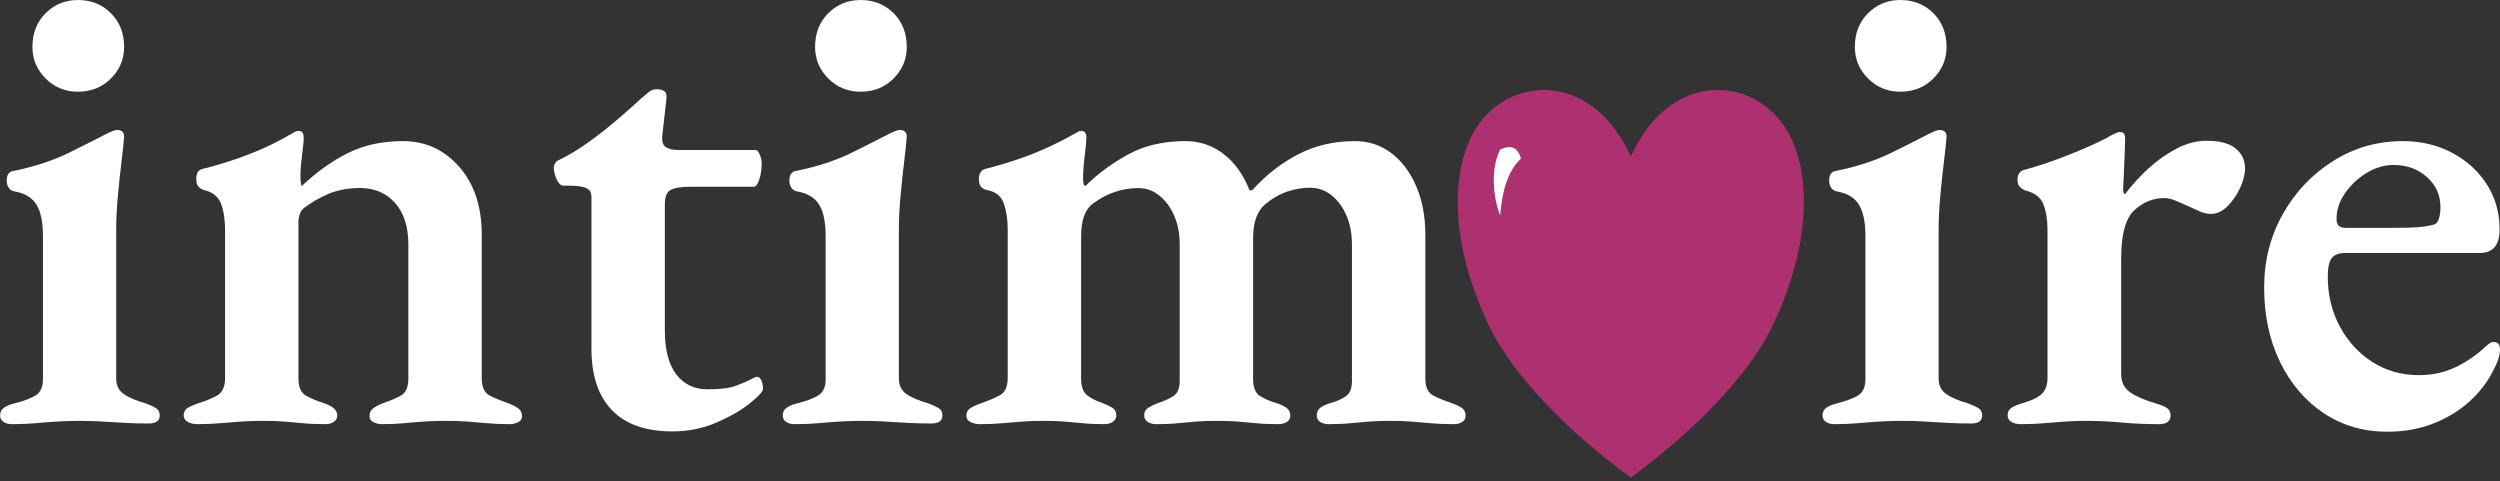
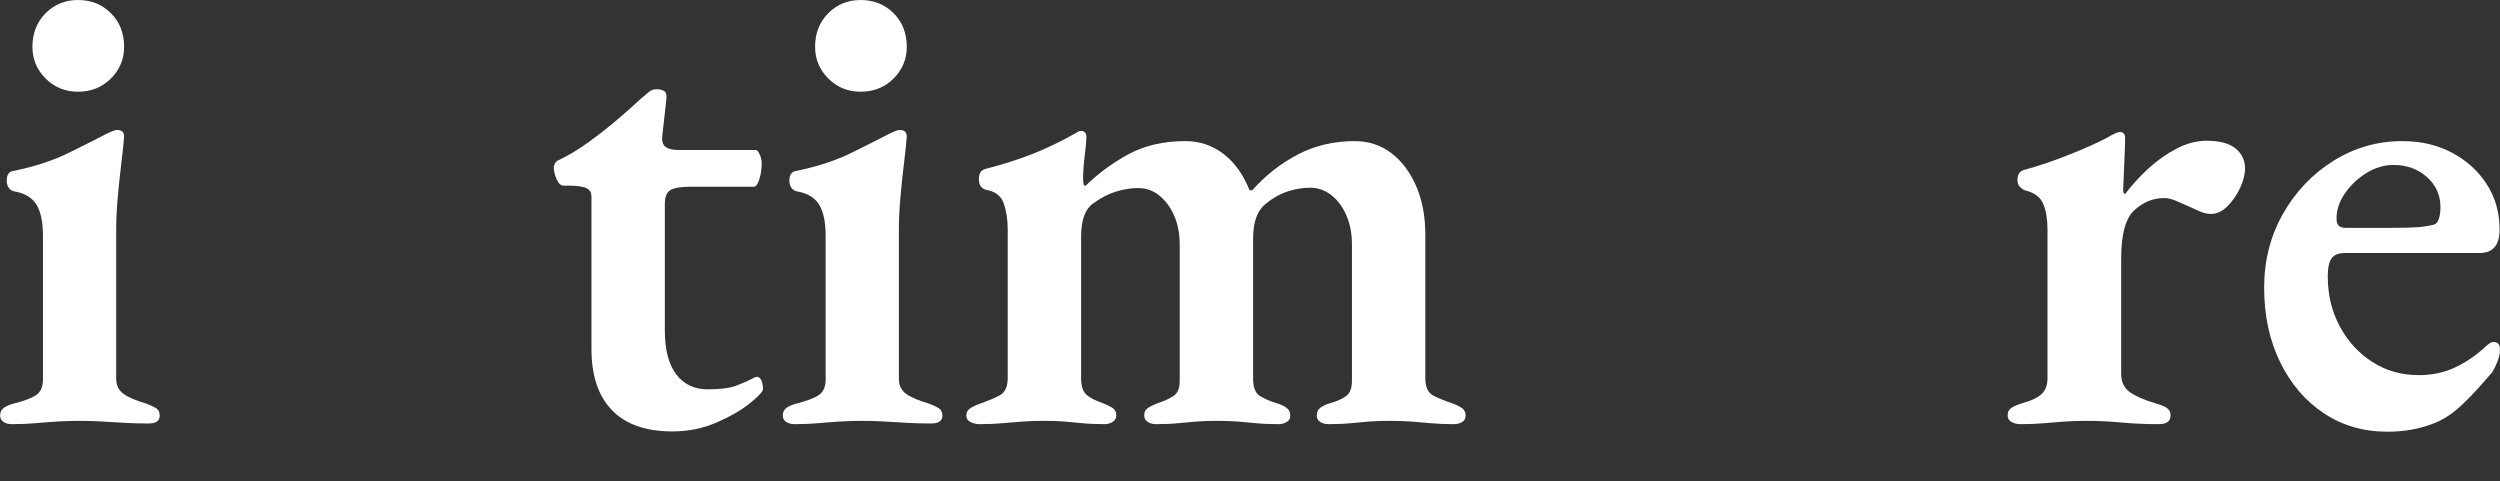
<svg xmlns="http://www.w3.org/2000/svg" width="100%" height="100%" viewBox="0 0 1741 335" xml:space="preserve" style="fill-rule:evenodd;clip-rule:evenodd;stroke-linejoin:round;stroke-miterlimit:2;">
  <rect x="0" y="0" width="1741" height="335" fill="#333333" stroke="none" />
  <g transform="matrix(1.595,0,0,1.595,-4877.88,-827.795)">
    <path d="M3063.46,704.184C3061.92,704.184 3060.68,703.848 3059.72,703.176C3058.76,702.504 3058.28,701.592 3058.28,700.44C3058.28,698.904 3058.85,697.752 3060,696.984C3061.16,696.216 3062.5,695.64 3064.03,695.256C3068.64,694.104 3071.95,692.856 3073.97,691.512C3075.99,690.168 3076.99,687.864 3076.99,684.6L3076.99,622.104C3076.99,615.96 3076.03,611.352 3074.12,608.28C3072.2,605.208 3068.93,603.288 3064.32,602.52C3063.36,602.328 3062.6,601.8 3062.02,600.936C3061.44,600.072 3061.16,599.064 3061.16,597.912C3061.16,595.224 3062.21,593.784 3064.32,593.592C3073.54,591.672 3081.56,589.032 3088.37,585.672C3095.19,582.312 3100.42,579.672 3104.07,577.752C3106.76,576.408 3108.48,575.736 3109.25,575.736C3111.36,575.736 3112.42,576.696 3112.42,578.616C3112.23,581.304 3111.84,585 3111.27,589.704C3110.69,594.408 3110.16,599.4 3109.68,604.68C3109.2,609.96 3108.96,614.904 3108.96,619.512L3108.96,684.312C3108.96,687.192 3110.02,689.4 3112.13,690.936C3114.24,692.472 3117.6,693.912 3122.21,695.256C3123.75,695.832 3125.09,696.456 3126.24,697.128C3127.39,697.8 3127.97,698.904 3127.97,700.44C3127.97,702.744 3126.34,703.896 3123.08,703.896C3119.43,703.896 3115.92,703.8 3112.56,703.608C3109.2,703.416 3105.94,703.224 3102.77,703.032C3099.6,702.84 3096.29,702.744 3092.84,702.744C3089.57,702.744 3086.4,702.84 3083.33,703.032C3080.26,703.224 3077.14,703.464 3073.97,703.752C3070.8,704.04 3067.3,704.184 3063.46,704.184ZM3092.26,559.032C3086.69,559.032 3081.99,557.112 3078.15,553.272C3074.31,549.432 3072.39,544.824 3072.39,539.448C3072.39,533.496 3074.31,528.6 3078.15,524.76C3081.99,520.92 3086.69,519 3092.26,519C3098.02,519 3102.82,520.92 3106.66,524.76C3110.5,528.6 3112.42,533.496 3112.42,539.448C3112.42,544.824 3110.5,549.432 3106.66,553.272C3102.82,557.112 3098.02,559.032 3092.26,559.032Z" style="fill:white;fill-rule:nonzero;" />
-     <path d="M3144.2,704.184C3142.79,704.184 3141.48,703.865 3140.26,703.226C3139.05,702.587 3138.44,701.639 3138.44,700.382C3138.44,698.846 3139.09,697.706 3140.41,696.962C3141.72,696.218 3143.27,695.558 3145.06,694.982C3147.94,694.109 3150.57,693.027 3152.94,691.735C3155.31,690.444 3156.5,687.878 3156.5,684.038L3156.5,619.427C3156.5,614.981 3155.92,611.172 3154.76,607.999C3153.6,604.827 3150.99,602.78 3146.95,601.859C3146.18,601.58 3145.48,601.095 3144.85,600.403C3144.22,599.712 3143.91,598.632 3143.91,597.165C3143.91,594.63 3144.83,593.16 3146.66,592.755C3153.28,591.135 3159.91,589.05 3166.56,586.5C3173.21,583.95 3179.03,581.193 3184.01,578.229C3184.8,577.845 3185.6,577.404 3186.39,576.904C3187.19,576.405 3187.93,576.155 3188.61,576.155C3189.52,576.155 3190.12,576.453 3190.41,577.048C3190.7,577.644 3190.84,578.334 3190.84,579.12C3190.84,580.569 3190.6,583.12 3190.12,586.773C3189.64,590.425 3189.4,593.595 3189.4,596.283C3189.4,597.051 3189.45,597.851 3189.55,598.682C3189.64,599.513 3189.78,600.024 3189.98,600.216C3196.59,593.985 3203.37,589.159 3210.32,585.738C3217.27,582.316 3225.21,580.605 3234.13,580.605C3243.96,580.605 3252.16,584.34 3258.72,591.808C3265.29,599.277 3268.57,609.15 3268.57,621.429L3268.57,684.195C3268.57,688.035 3269.76,690.553 3272.13,691.749C3274.5,692.944 3277.12,694.022 3280,694.982C3281.54,695.558 3282.95,696.261 3284.23,697.092C3285.51,697.923 3286.16,699.107 3286.16,700.643C3286.16,701.9 3285.56,702.804 3284.38,703.356C3283.19,703.908 3282.02,704.184 3280.87,704.184C3277.03,704.184 3273.63,704.04 3270.67,703.752C3267.72,703.464 3264.86,703.224 3262.09,703.032C3259.33,702.84 3256.22,702.744 3252.76,702.744C3249.5,702.744 3246.44,702.84 3243.59,703.032C3240.74,703.224 3237.84,703.464 3234.89,703.752C3231.94,704.04 3228.55,704.184 3224.71,704.184C3223.64,704.184 3222.52,703.908 3221.35,703.356C3220.17,702.804 3219.58,701.9 3219.58,700.643C3219.58,699.107 3220.2,697.923 3221.43,697.092C3222.65,696.261 3224.04,695.558 3225.57,694.982C3228.45,694.022 3231,692.944 3233.21,691.749C3235.43,690.553 3236.53,688.035 3236.53,684.195L3236.53,625.776C3236.53,618.066 3234.63,612.045 3230.82,607.711C3227.02,603.378 3221.97,601.167 3215.68,601.08C3210.56,601.08 3206.05,601.868 3202.13,603.443C3198.21,605.018 3194.45,607.173 3190.84,609.909C3190.07,610.569 3189.5,611.445 3189.11,612.535C3188.73,613.626 3188.54,614.694 3188.54,615.741L3188.54,684.195C3188.54,688.035 3189.67,690.575 3191.93,691.814C3194.2,693.053 3196.72,694.109 3199.49,694.982C3203.49,696.239 3205.48,698.039 3205.48,700.382C3205.48,701.534 3205,702.456 3204.04,703.147C3203.08,703.839 3201.86,704.184 3200.36,704.184C3196.52,704.184 3193.15,704.04 3190.26,703.752C3187.37,703.464 3184.62,703.224 3182.01,703.032C3179.4,702.84 3176.37,702.744 3172.91,702.744C3169.65,702.744 3166.56,702.84 3163.65,703.032C3160.74,703.224 3157.72,703.464 3154.62,703.752C3151.51,704.04 3148.04,704.184 3144.2,704.184Z" style="fill:white;fill-rule:nonzero;" />
    <path d="M3351.8,707.352C3340.18,707.352 3331.38,704.261 3325.42,698.078C3319.45,691.895 3316.47,682.982 3316.47,671.339L3316.47,604.838C3316.47,603.197 3315.84,602.014 3314.58,601.29C3313.32,600.565 3310.93,600.15 3307.41,600.045L3304.26,600.045C3303.09,600.045 3302.09,599.104 3301.25,597.222C3300.42,595.339 3300.01,593.568 3300.01,591.909C3300.01,591.525 3300.19,591.002 3300.55,590.339C3300.92,589.676 3301.36,589.248 3301.87,589.056C3306.23,587.001 3310.71,584.313 3315.31,580.992C3319.9,577.671 3324.26,574.239 3328.38,570.696C3332.51,567.153 3335.85,564.168 3338.43,561.741C3339.7,560.673 3340.78,559.777 3341.67,559.053C3342.55,558.328 3343.63,557.966 3344.91,557.966C3346.4,557.966 3347.55,558.264 3348.36,558.859C3349.16,559.455 3349.42,560.793 3349.12,562.875L3347.37,578.531C3347.18,580.853 3347.71,582.424 3348.97,583.245C3350.22,584.065 3352.05,584.475 3354.44,584.475L3388.22,584.475C3388.78,584.475 3389.35,585.126 3389.92,586.428C3390.5,587.73 3390.79,589.034 3390.79,590.339C3390.79,592.805 3390.45,595.118 3389.76,597.278C3389.08,599.438 3388.3,600.518 3387.43,600.518L3360.03,600.518C3355.54,600.518 3352.5,601.008 3350.91,601.987C3349.31,602.967 3348.51,605.007 3348.51,608.109L3348.51,663.261C3348.51,671.679 3350.17,678.07 3353.48,682.434C3356.8,686.797 3361.37,688.979 3367.2,688.979C3372.66,688.979 3376.77,688.467 3379.53,687.444C3382.28,686.421 3384.8,685.31 3387.08,684.11C3387.68,683.726 3388.22,683.534 3388.71,683.534C3389.58,683.534 3390.24,684.072 3390.69,685.147C3391.14,686.223 3391.36,687.452 3391.36,688.835C3391.36,689.9 3389.49,691.952 3385.74,694.991C3381.99,698.03 3377.12,700.85 3371.14,703.451C3365.15,706.052 3358.7,707.352 3351.8,707.352Z" style="fill:white;fill-rule:nonzero;" />
    <path d="M3405.18,704.184C3403.65,704.184 3402.4,703.848 3401.44,703.176C3400.48,702.504 3400,701.592 3400,700.44C3400,698.904 3400.58,697.752 3401.73,696.984C3402.88,696.216 3404.22,695.64 3405.76,695.256C3410.37,694.104 3413.68,692.856 3415.7,691.512C3417.71,690.168 3418.72,687.864 3418.72,684.6L3418.72,622.104C3418.72,615.96 3417.76,611.352 3415.84,608.28C3413.92,605.208 3410.66,603.288 3406.05,602.52C3405.09,602.328 3404.32,601.8 3403.74,600.936C3403.17,600.072 3402.88,599.064 3402.88,597.912C3402.88,595.224 3403.94,593.784 3406.05,593.592C3415.26,591.672 3423.28,589.032 3430.1,585.672C3436.91,582.312 3442.14,579.672 3445.79,577.752C3448.48,576.408 3450.21,575.736 3450.98,575.736C3453.09,575.736 3454.14,576.696 3454.14,578.616C3453.95,581.304 3453.57,585 3452.99,589.704C3452.42,594.408 3451.89,599.4 3451.41,604.68C3450.93,609.96 3450.69,614.904 3450.69,619.512L3450.69,684.312C3450.69,687.192 3451.74,689.4 3453.86,690.936C3455.97,692.472 3459.33,693.912 3463.94,695.256C3465.47,695.832 3466.82,696.456 3467.97,697.128C3469.12,697.8 3469.7,698.904 3469.7,700.44C3469.7,702.744 3468.07,703.896 3464.8,703.896C3461.15,703.896 3457.65,703.8 3454.29,703.608C3450.93,703.416 3447.66,703.224 3444.5,703.032C3441.33,702.84 3438.02,702.744 3434.56,702.744C3431.3,702.744 3428.13,702.84 3425.06,703.032C3421.99,703.224 3418.87,703.464 3415.7,703.752C3412.53,704.04 3409.03,704.184 3405.18,704.184ZM3433.99,559.032C3428.42,559.032 3423.71,557.112 3419.87,553.272C3416.03,549.432 3414.11,544.824 3414.11,539.448C3414.11,533.496 3416.03,528.6 3419.87,524.76C3423.71,520.92 3428.42,519 3433.99,519C3439.74,519 3444.55,520.92 3448.39,524.76C3452.22,528.6 3454.14,533.496 3454.14,539.448C3454.14,544.824 3452.22,549.432 3448.39,553.272C3444.55,557.112 3439.74,559.032 3433.99,559.032Z" style="fill:white;fill-rule:nonzero;" />
    <path d="M3485.92,704.184C3484.6,704.184 3483.31,703.887 3482.05,703.291C3480.79,702.696 3480.16,701.726 3480.16,700.382C3480.16,698.933 3480.84,697.815 3482.2,697.027C3483.55,696.24 3485.08,695.558 3486.79,694.982C3489.58,694.022 3492.18,692.918 3494.6,691.67C3497.01,690.422 3498.22,687.878 3498.22,684.038L3498.22,619.427C3498.22,614.981 3497.65,611.107 3496.49,607.806C3495.34,604.504 3492.75,602.522 3488.7,601.859C3487.94,601.667 3487.23,601.23 3486.6,600.547C3485.96,599.865 3485.64,598.737 3485.64,597.165C3485.64,594.717 3486.56,593.247 3488.42,592.755C3493.28,591.519 3497.99,590.128 3502.54,588.582C3507.09,587.035 3511.41,585.324 3515.5,583.447C3519.59,581.571 3523.42,579.629 3526.98,577.622C3527.58,577.325 3528.12,577.006 3528.61,576.666C3529.1,576.325 3529.63,576.155 3530.2,576.155C3531.78,576.155 3532.57,577.091 3532.57,578.963C3532.57,580.412 3532.33,583.042 3531.85,586.854C3531.37,590.665 3531.13,593.915 3531.13,596.603C3531.13,598.523 3531.32,599.675 3531.7,600.059L3532.28,600.059C3537.65,594.779 3543.85,590.217 3550.89,586.372C3557.93,582.528 3566.23,580.605 3575.78,580.605C3582.06,580.605 3587.64,582.489 3592.51,586.257C3597.38,590.025 3601.14,595.293 3603.79,602.061L3604.97,602.061C3610.8,595.542 3617.43,590.337 3624.88,586.444C3632.33,582.552 3640.6,580.605 3649.7,580.605C3655.82,580.605 3661.18,582.366 3665.77,585.888C3670.37,589.41 3673.98,594.243 3676.61,600.387C3679.24,606.531 3680.55,613.545 3680.55,621.429L3680.55,684.195C3680.55,688.035 3681.74,690.553 3684.11,691.749C3686.48,692.944 3689.11,694.022 3691.99,694.982C3693.7,695.558 3695.15,696.24 3696.35,697.027C3697.54,697.815 3698.14,698.933 3698.14,700.382C3698.14,701.639 3697.66,702.587 3696.68,703.226C3695.71,703.865 3694.44,704.184 3692.85,704.184C3689.01,704.184 3685.61,704.04 3682.66,703.752C3679.7,703.464 3676.86,703.224 3674.14,703.032C3671.42,702.84 3668.33,702.744 3664.88,702.744C3661.61,702.744 3658.69,702.84 3656.1,703.032C3653.51,703.224 3650.85,703.464 3648.13,703.752C3645.4,704.04 3642.12,704.184 3638.28,704.184C3636.87,704.184 3635.66,703.865 3634.66,703.226C3633.65,702.587 3633.15,701.639 3633.15,700.382C3633.15,698.846 3633.72,697.684 3634.87,696.897C3636.01,696.109 3637.43,695.471 3639.14,694.982C3641.9,694.214 3644.15,693.211 3645.89,691.974C3647.64,690.736 3648.51,688.514 3648.51,685.307L3648.51,625.776C3648.51,621.063 3647.72,616.854 3646.14,613.147C3644.55,609.441 3642.38,606.481 3639.61,604.269C3636.84,602.056 3633.71,600.95 3630.23,600.95C3627.01,600.95 3623.73,601.5 3620.4,602.599C3617.06,603.699 3613.83,605.529 3610.71,608.091C3607.14,611.049 3605.35,616.008 3605.35,622.968L3605.35,684.195C3605.35,688.035 3606.31,690.575 3608.24,691.814C3610.17,693.053 3612.57,694.109 3615.45,694.982C3617.16,695.471 3618.62,696.131 3619.81,696.962C3621.01,697.793 3621.6,698.933 3621.6,700.382C3621.6,701.639 3621.1,702.587 3620.08,703.226C3619.07,703.865 3617.81,704.184 3616.32,704.184C3612.48,704.184 3609.19,704.04 3606.45,703.752C3603.72,703.464 3601.08,703.224 3598.53,703.032C3595.99,702.84 3592.99,702.744 3589.53,702.744C3586.27,702.744 3583.34,702.84 3580.76,703.032C3578.17,703.224 3575.51,703.464 3572.79,703.752C3570.06,704.04 3566.78,704.184 3562.94,704.184C3561.61,704.184 3560.43,703.865 3559.38,703.226C3558.34,702.587 3557.81,701.639 3557.81,700.382C3557.81,698.846 3558.43,697.706 3559.66,696.962C3560.88,696.218 3562.26,695.558 3563.8,694.982C3566.47,694.127 3568.72,693.102 3570.55,691.908C3572.39,690.714 3573.31,688.514 3573.31,685.307L3573.31,625.776C3573.31,621.063 3572.51,616.881 3570.93,613.228C3569.35,609.576 3567.2,606.642 3564.48,604.428C3561.76,602.214 3558.66,601.107 3555.18,601.107C3551.96,601.107 3548.68,601.631 3545.35,602.678C3542.01,603.725 3538.68,605.477 3535.35,607.934C3531.96,610.403 3530.26,615.203 3530.26,622.334L3530.26,684.195C3530.26,687.72 3531.11,690.159 3532.79,691.512C3534.47,692.865 3536.76,694.022 3539.64,694.982C3541.17,695.558 3542.56,696.218 3543.78,696.962C3545.01,697.706 3545.63,698.846 3545.63,700.382C3545.63,701.534 3545.12,702.456 3544.12,703.147C3543.12,703.839 3541.91,704.184 3540.5,704.184C3536.66,704.184 3533.37,704.04 3530.64,703.752C3527.9,703.464 3525.31,703.224 3522.86,703.032C3520.41,702.84 3517.46,702.744 3514,702.744C3510.74,702.744 3507.7,702.84 3504.9,703.032C3502.09,703.224 3499.18,703.464 3496.18,703.752C3493.18,704.04 3489.76,704.184 3485.92,704.184Z" style="fill:white;fill-rule:nonzero;" />
-     <path d="M3859.16,704.184C3857.62,704.184 3856.38,703.848 3855.41,703.176C3854.45,702.504 3853.97,701.592 3853.97,700.44C3853.97,698.904 3854.55,697.752 3855.7,696.984C3856.86,696.216 3858.2,695.64 3859.74,695.256C3864.34,694.104 3867.66,692.856 3869.67,691.512C3871.69,690.168 3872.7,687.864 3872.7,684.6L3872.7,622.104C3872.7,615.96 3871.74,611.352 3869.82,608.28C3867.89,605.208 3864.63,603.288 3860.02,602.52C3859.06,602.328 3858.3,601.8 3857.72,600.936C3857.14,600.072 3856.86,599.064 3856.86,597.912C3856.86,595.224 3857.91,593.784 3860.02,593.592C3869.24,591.672 3877.26,589.032 3884.07,585.672C3890.89,582.312 3896.12,579.672 3899.77,577.752C3902.45,576.408 3904.18,575.736 3904.95,575.736C3907.06,575.736 3908.12,576.696 3908.12,578.616C3907.93,581.304 3907.54,585 3906.97,589.704C3906.39,594.408 3905.86,599.4 3905.38,604.68C3904.9,609.96 3904.66,614.904 3904.66,619.512L3904.66,684.312C3904.66,687.192 3905.72,689.4 3907.83,690.936C3909.94,692.472 3913.3,693.912 3917.91,695.256C3919.45,695.832 3920.79,696.456 3921.94,697.128C3923.1,697.8 3923.67,698.904 3923.67,700.44C3923.67,702.744 3922.04,703.896 3918.78,703.896C3915.13,703.896 3911.62,703.8 3908.26,703.608C3904.9,703.416 3901.64,703.224 3898.47,703.032C3895.3,702.84 3891.99,702.744 3888.53,702.744C3885.27,702.744 3882.1,702.84 3879.03,703.032C3875.96,703.224 3872.84,703.464 3869.67,703.752C3866.5,704.04 3863,704.184 3859.16,704.184ZM3887.96,559.032C3882.39,559.032 3877.69,557.112 3873.85,553.272C3870.01,549.432 3868.09,544.824 3868.09,539.448C3868.09,533.496 3870.01,528.6 3873.85,524.76C3877.69,520.92 3882.39,519 3887.96,519C3893.72,519 3898.52,520.92 3902.36,524.76C3906.2,528.6 3908.12,533.496 3908.12,539.448C3908.12,544.824 3906.2,549.432 3902.36,553.272C3898.52,557.112 3893.72,559.032 3887.96,559.032Z" style="fill:white;fill-rule:nonzero;" />
    <path d="M3940.55,704.184C3938.94,704.184 3937.58,703.865 3936.47,703.226C3935.35,702.587 3934.79,701.639 3934.79,700.382C3934.79,698.846 3935.39,697.706 3936.59,696.962C3937.8,696.218 3939.4,695.558 3941.41,694.982C3945.48,693.812 3948.3,692.421 3949.86,690.808C3951.42,689.196 3952.2,686.939 3952.2,684.038L3952.2,619.269C3952.2,614.823 3951.59,611.103 3950.37,608.107C3949.15,605.112 3946.56,603.134 3942.61,602.174C3941.73,601.877 3940.93,601.371 3940.2,600.655C3939.46,599.94 3939.09,598.881 3939.09,597.48C3939.09,595.032 3940.17,593.564 3942.32,593.075C3948.05,591.539 3954.28,589.441 3961.02,586.782C3967.76,584.122 3973.41,581.621 3977.96,579.278C3979.01,578.615 3980.1,578.007 3981.25,577.455C3982.39,576.903 3983.27,576.627 3983.86,576.627C3985.35,576.627 3986.1,577.563 3986.1,579.435C3986.1,580.224 3986.05,581.982 3985.95,584.707C3985.86,587.433 3985.73,590.358 3985.59,593.484C3985.44,596.61 3985.32,599.391 3985.23,601.827C3985.23,603.057 3985.53,603.672 3986.12,603.672C3989.09,599.727 3992.5,595.998 3996.35,592.483C4000.2,588.969 4004.3,586.083 4008.66,583.827C4013.02,581.571 4017.34,580.443 4021.62,580.443C4027.34,580.443 4031.58,581.571 4034.33,583.827C4037.08,586.083 4038.45,588.978 4038.45,592.512C4038.45,595.065 4037.74,597.89 4036.32,600.986C4034.89,604.082 4033.05,606.758 4030.79,609.014C4028.54,611.27 4026.13,612.398 4023.58,612.398C4022,612.398 4020.36,612.026 4018.65,611.282C4016.93,610.538 4015.15,609.729 4013.3,608.856C4011.55,608.07 4009.8,607.31 4008.05,606.575C4006.31,605.84 4004.66,605.472 4003.13,605.472C3998.31,605.472 3993.98,607.236 3990.13,610.764C3986.29,614.292 3984.37,621.279 3984.37,631.725L3984.37,682.296C3984.37,685.743 3985.61,688.362 3988.08,690.151C3990.56,691.941 3994.36,693.603 3999.47,695.139C4001.59,695.715 4003.19,696.371 4004.29,697.106C4005.39,697.841 4005.94,698.933 4005.94,700.382C4005.94,702.917 4004.23,704.184 4000.81,704.184C3995.05,704.184 3989.6,703.944 3984.46,703.464C3979.32,702.984 3974.25,702.744 3969.26,702.744C3966,702.744 3962.91,702.84 3959.99,703.032C3957.08,703.224 3954.07,703.464 3950.97,703.752C3947.86,704.04 3944.39,704.184 3940.55,704.184Z" style="fill:white;fill-rule:nonzero;" />
-     <path d="M4100.61,707.483C4090.15,707.483 4080.88,704.785 4072.8,699.39C4064.71,693.994 4058.36,686.544 4053.73,677.04C4049.1,667.536 4046.79,656.703 4046.79,644.541C4046.79,632.769 4049.52,622.059 4054.98,612.411C4060.43,602.763 4067.76,595.05 4076.94,589.272C4086.13,583.494 4096.24,580.605 4107.28,580.605C4115.28,580.605 4122.47,582.3 4128.84,585.688C4135.22,589.077 4140.27,593.665 4144,599.454C4147.73,605.242 4149.59,611.847 4149.59,619.269C4149.59,626.064 4146.66,629.462 4140.79,629.462L4082.08,629.462C4079.39,629.462 4077.47,630.208 4076.31,631.701C4075.15,633.193 4074.57,635.894 4074.57,639.803C4074.57,647.75 4076.32,654.987 4079.82,661.515C4083.33,668.043 4088.07,673.221 4094.05,677.047C4100.03,680.874 4106.79,682.787 4114.32,682.787C4119.98,682.787 4125.16,681.709 4129.86,679.554C4134.57,677.398 4139.06,674.367 4143.34,670.461C4144,669.816 4144.63,669.297 4145.23,668.904C4145.82,668.511 4146.41,668.315 4146.99,668.315C4148.84,668.315 4149.76,669.432 4149.76,671.667C4149.76,674.259 4148.67,677.499 4146.48,681.387C4144.23,685.881 4140.94,690.132 4136.59,694.14C4132.24,698.148 4127.01,701.374 4120.89,703.818C4114.77,706.261 4108.01,707.483 4100.61,707.483ZM4082.34,618.477L4102.53,618.477C4107.67,618.477 4111.47,618.381 4113.94,618.189C4116.41,617.997 4118.77,617.613 4120.99,617.037C4121.95,616.737 4122.66,615.875 4123.1,614.45C4123.55,613.025 4123.77,611.352 4123.77,609.432C4123.77,604.182 4121.8,599.8 4117.85,596.286C4113.91,592.771 4109.05,591.014 4103.28,591.014C4099.18,591.014 4095.21,592.204 4091.38,594.585C4087.55,596.965 4084.4,599.97 4081.94,603.6C4079.48,607.23 4078.31,610.965 4078.41,614.805C4078.41,617.253 4079.72,618.477 4082.34,618.477Z" style="fill:white;fill-rule:nonzero;" />
+     <path d="M4100.61,707.483C4090.15,707.483 4080.88,704.785 4072.8,699.39C4064.71,693.994 4058.36,686.544 4053.73,677.04C4049.1,667.536 4046.79,656.703 4046.79,644.541C4046.79,632.769 4049.52,622.059 4054.98,612.411C4060.43,602.763 4067.76,595.05 4076.94,589.272C4086.13,583.494 4096.24,580.605 4107.28,580.605C4115.28,580.605 4122.47,582.3 4128.84,585.688C4135.22,589.077 4140.27,593.665 4144,599.454C4147.73,605.242 4149.59,611.847 4149.59,619.269C4149.59,626.064 4146.66,629.462 4140.79,629.462L4082.08,629.462C4079.39,629.462 4077.47,630.208 4076.31,631.701C4075.15,633.193 4074.57,635.894 4074.57,639.803C4074.57,647.75 4076.32,654.987 4079.82,661.515C4083.33,668.043 4088.07,673.221 4094.05,677.047C4100.03,680.874 4106.79,682.787 4114.32,682.787C4119.98,682.787 4125.16,681.709 4129.86,679.554C4134.57,677.398 4139.06,674.367 4143.34,670.461C4144,669.816 4144.63,669.297 4145.23,668.904C4145.82,668.511 4146.41,668.315 4146.99,668.315C4148.84,668.315 4149.76,669.432 4149.76,671.667C4149.76,674.259 4148.67,677.499 4146.48,681.387C4132.24,698.148 4127.01,701.374 4120.89,703.818C4114.77,706.261 4108.01,707.483 4100.61,707.483ZM4082.34,618.477L4102.53,618.477C4107.67,618.477 4111.47,618.381 4113.94,618.189C4116.41,617.997 4118.77,617.613 4120.99,617.037C4121.95,616.737 4122.66,615.875 4123.1,614.45C4123.55,613.025 4123.77,611.352 4123.77,609.432C4123.77,604.182 4121.8,599.8 4117.85,596.286C4113.91,592.771 4109.05,591.014 4103.28,591.014C4099.18,591.014 4095.21,592.204 4091.38,594.585C4087.55,596.965 4084.4,599.97 4081.94,603.6C4079.48,607.23 4078.31,610.965 4078.41,614.805C4078.41,617.253 4079.72,618.477 4082.34,618.477Z" style="fill:white;fill-rule:nonzero;" />
  </g>
  <g transform="matrix(0.909,0,0,0.732,325.407,-2789.42)">
-     <path d="M891.407,3959.57C919.321,3883.18 975.15,3883.18 1003.06,3921.38C1030.98,3959.57 1030.98,4035.96 1003.06,4112.35C983.524,4169.64 933.279,4226.93 891.407,4265.12C849.536,4226.93 799.29,4169.64 779.75,4112.35C751.836,4035.96 751.836,3959.57 779.75,3921.38C807.665,3883.18 863.493,3883.18 891.407,3959.57Z" style="fill:rgb(173,48,112);" />
-   </g>
+     </g>
  <g transform="matrix(1.178,0,0,1.704,-390.165,-5658.16)">
-     <path d="M1230.35,3385.32C1228.48,3380.7 1224.4,3379.55 1218.06,3381.63C1212.5,3389.2 1213.61,3400.6 1218.06,3408.6C1219.17,3398.73 1222.5,3390.43 1230.35,3385.32" style="fill:white;" />
-   </g>
+     </g>
</svg>